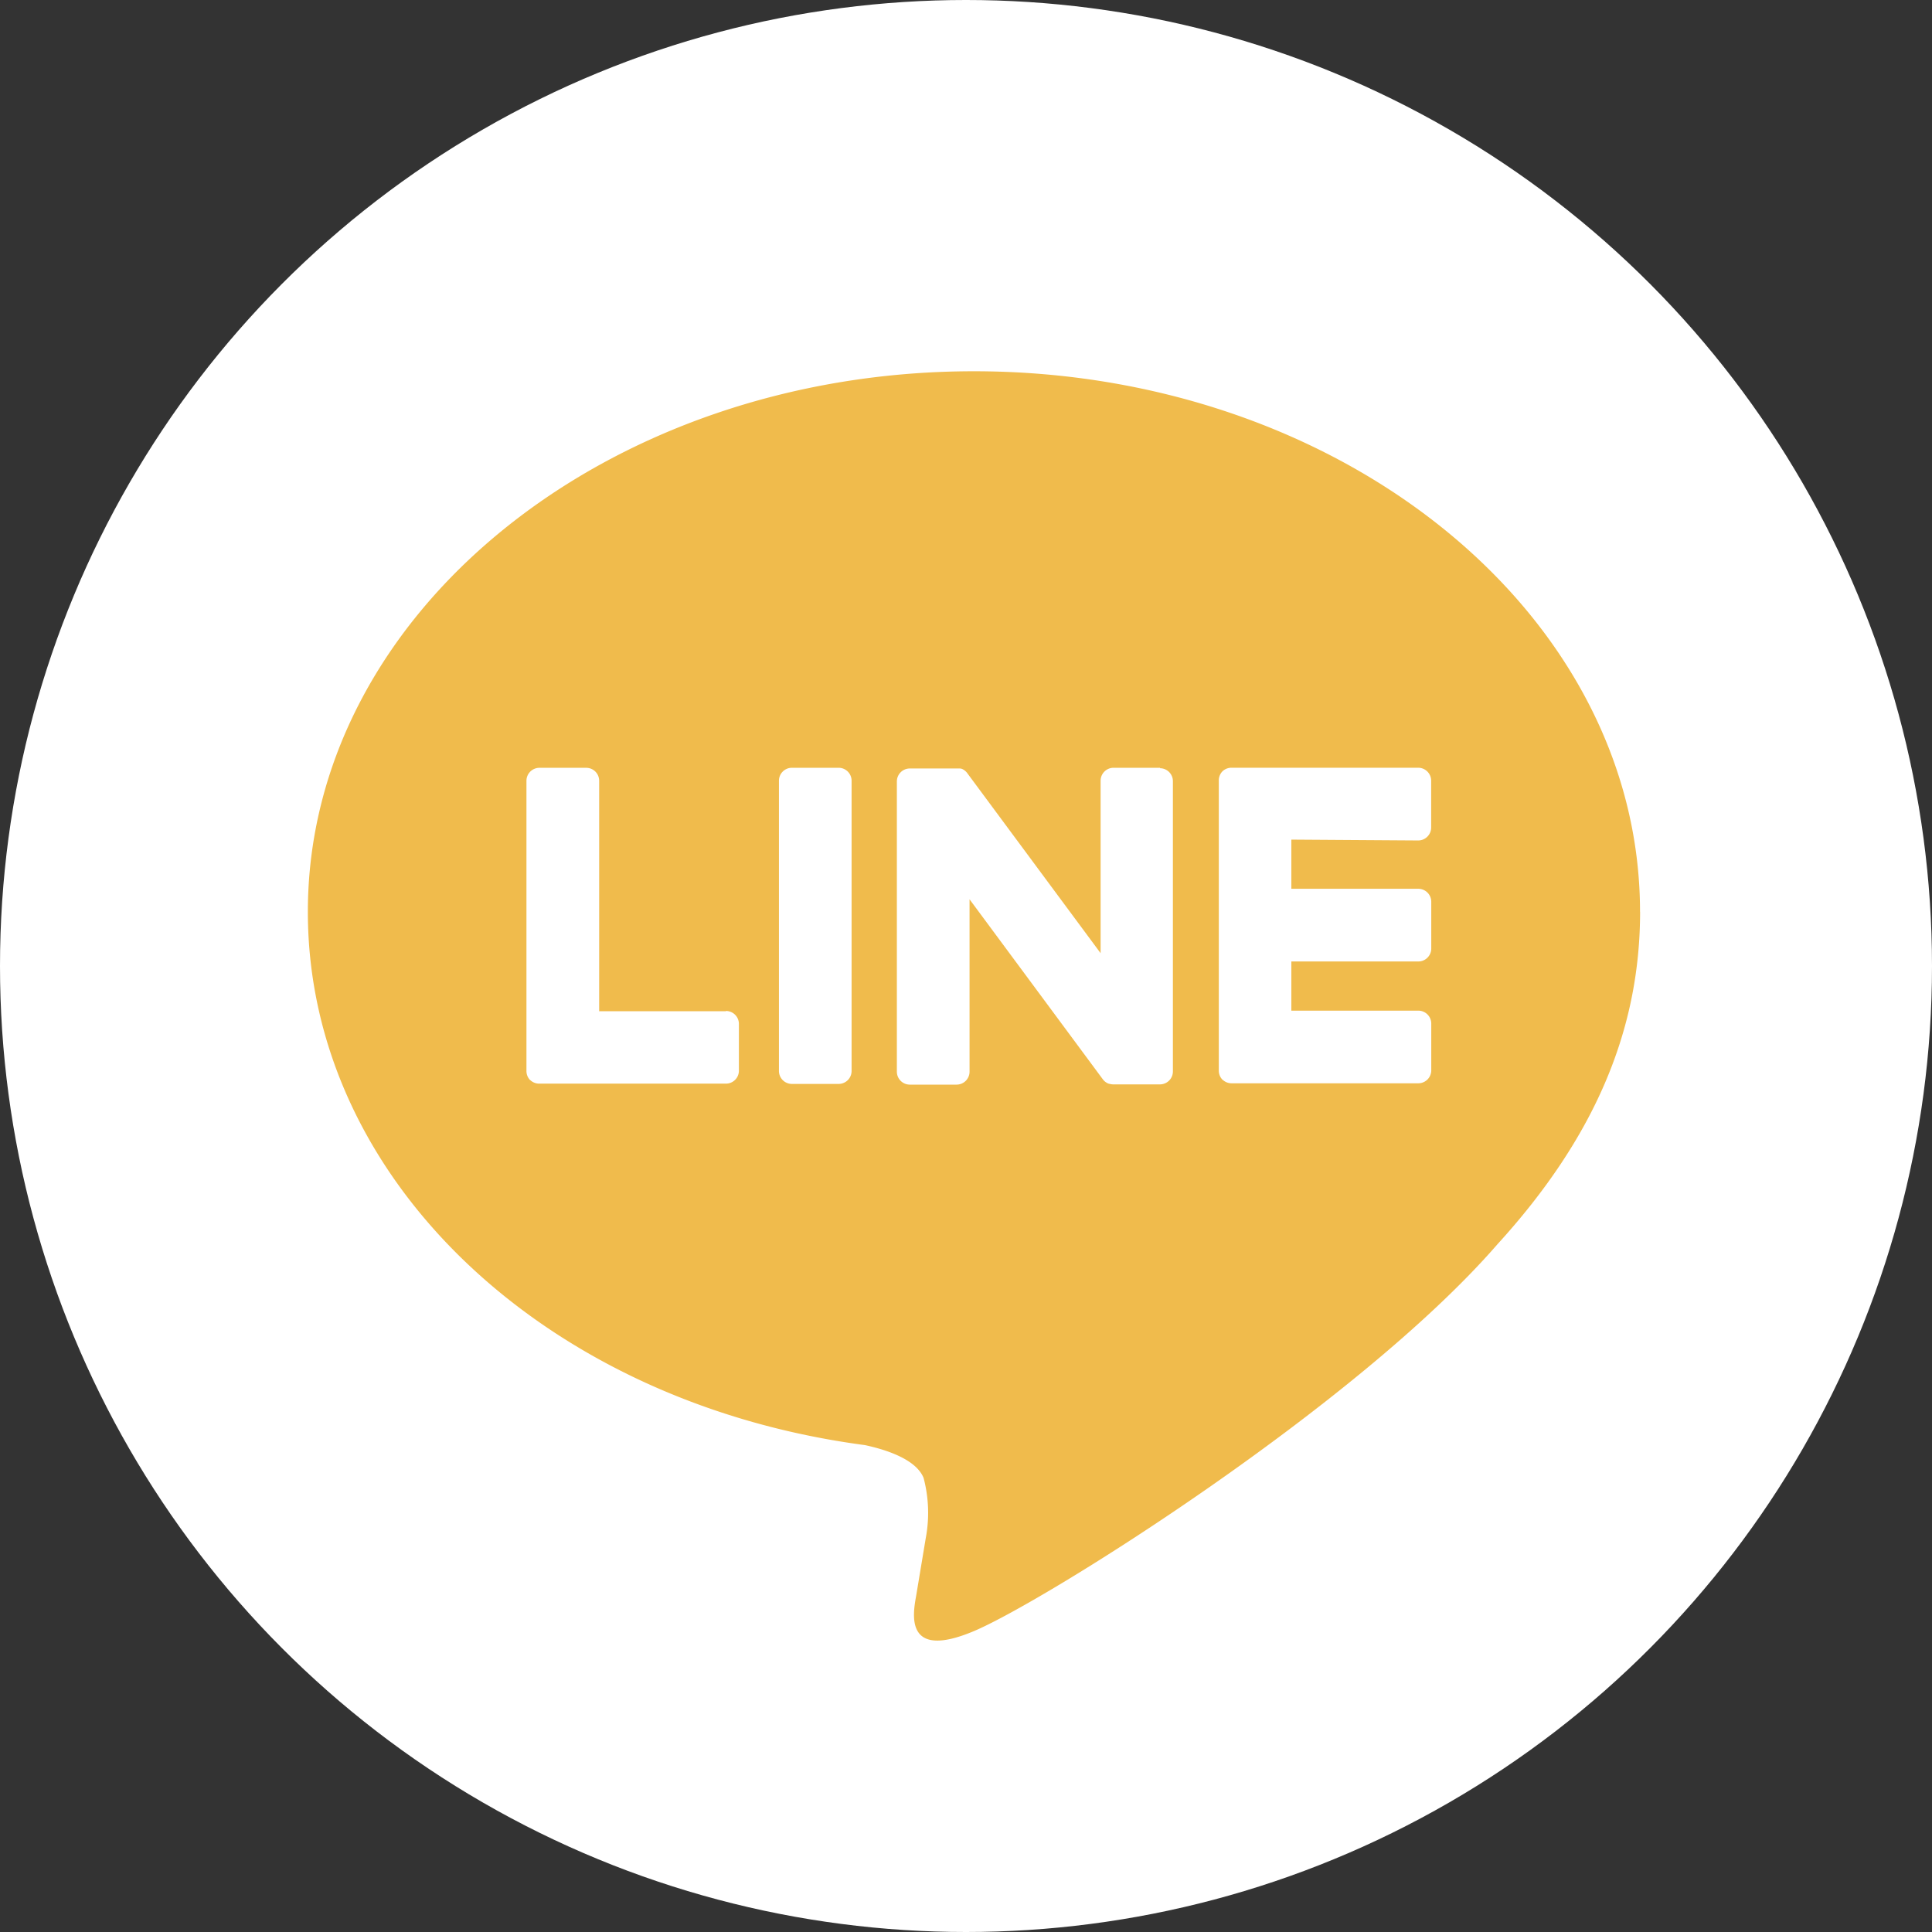
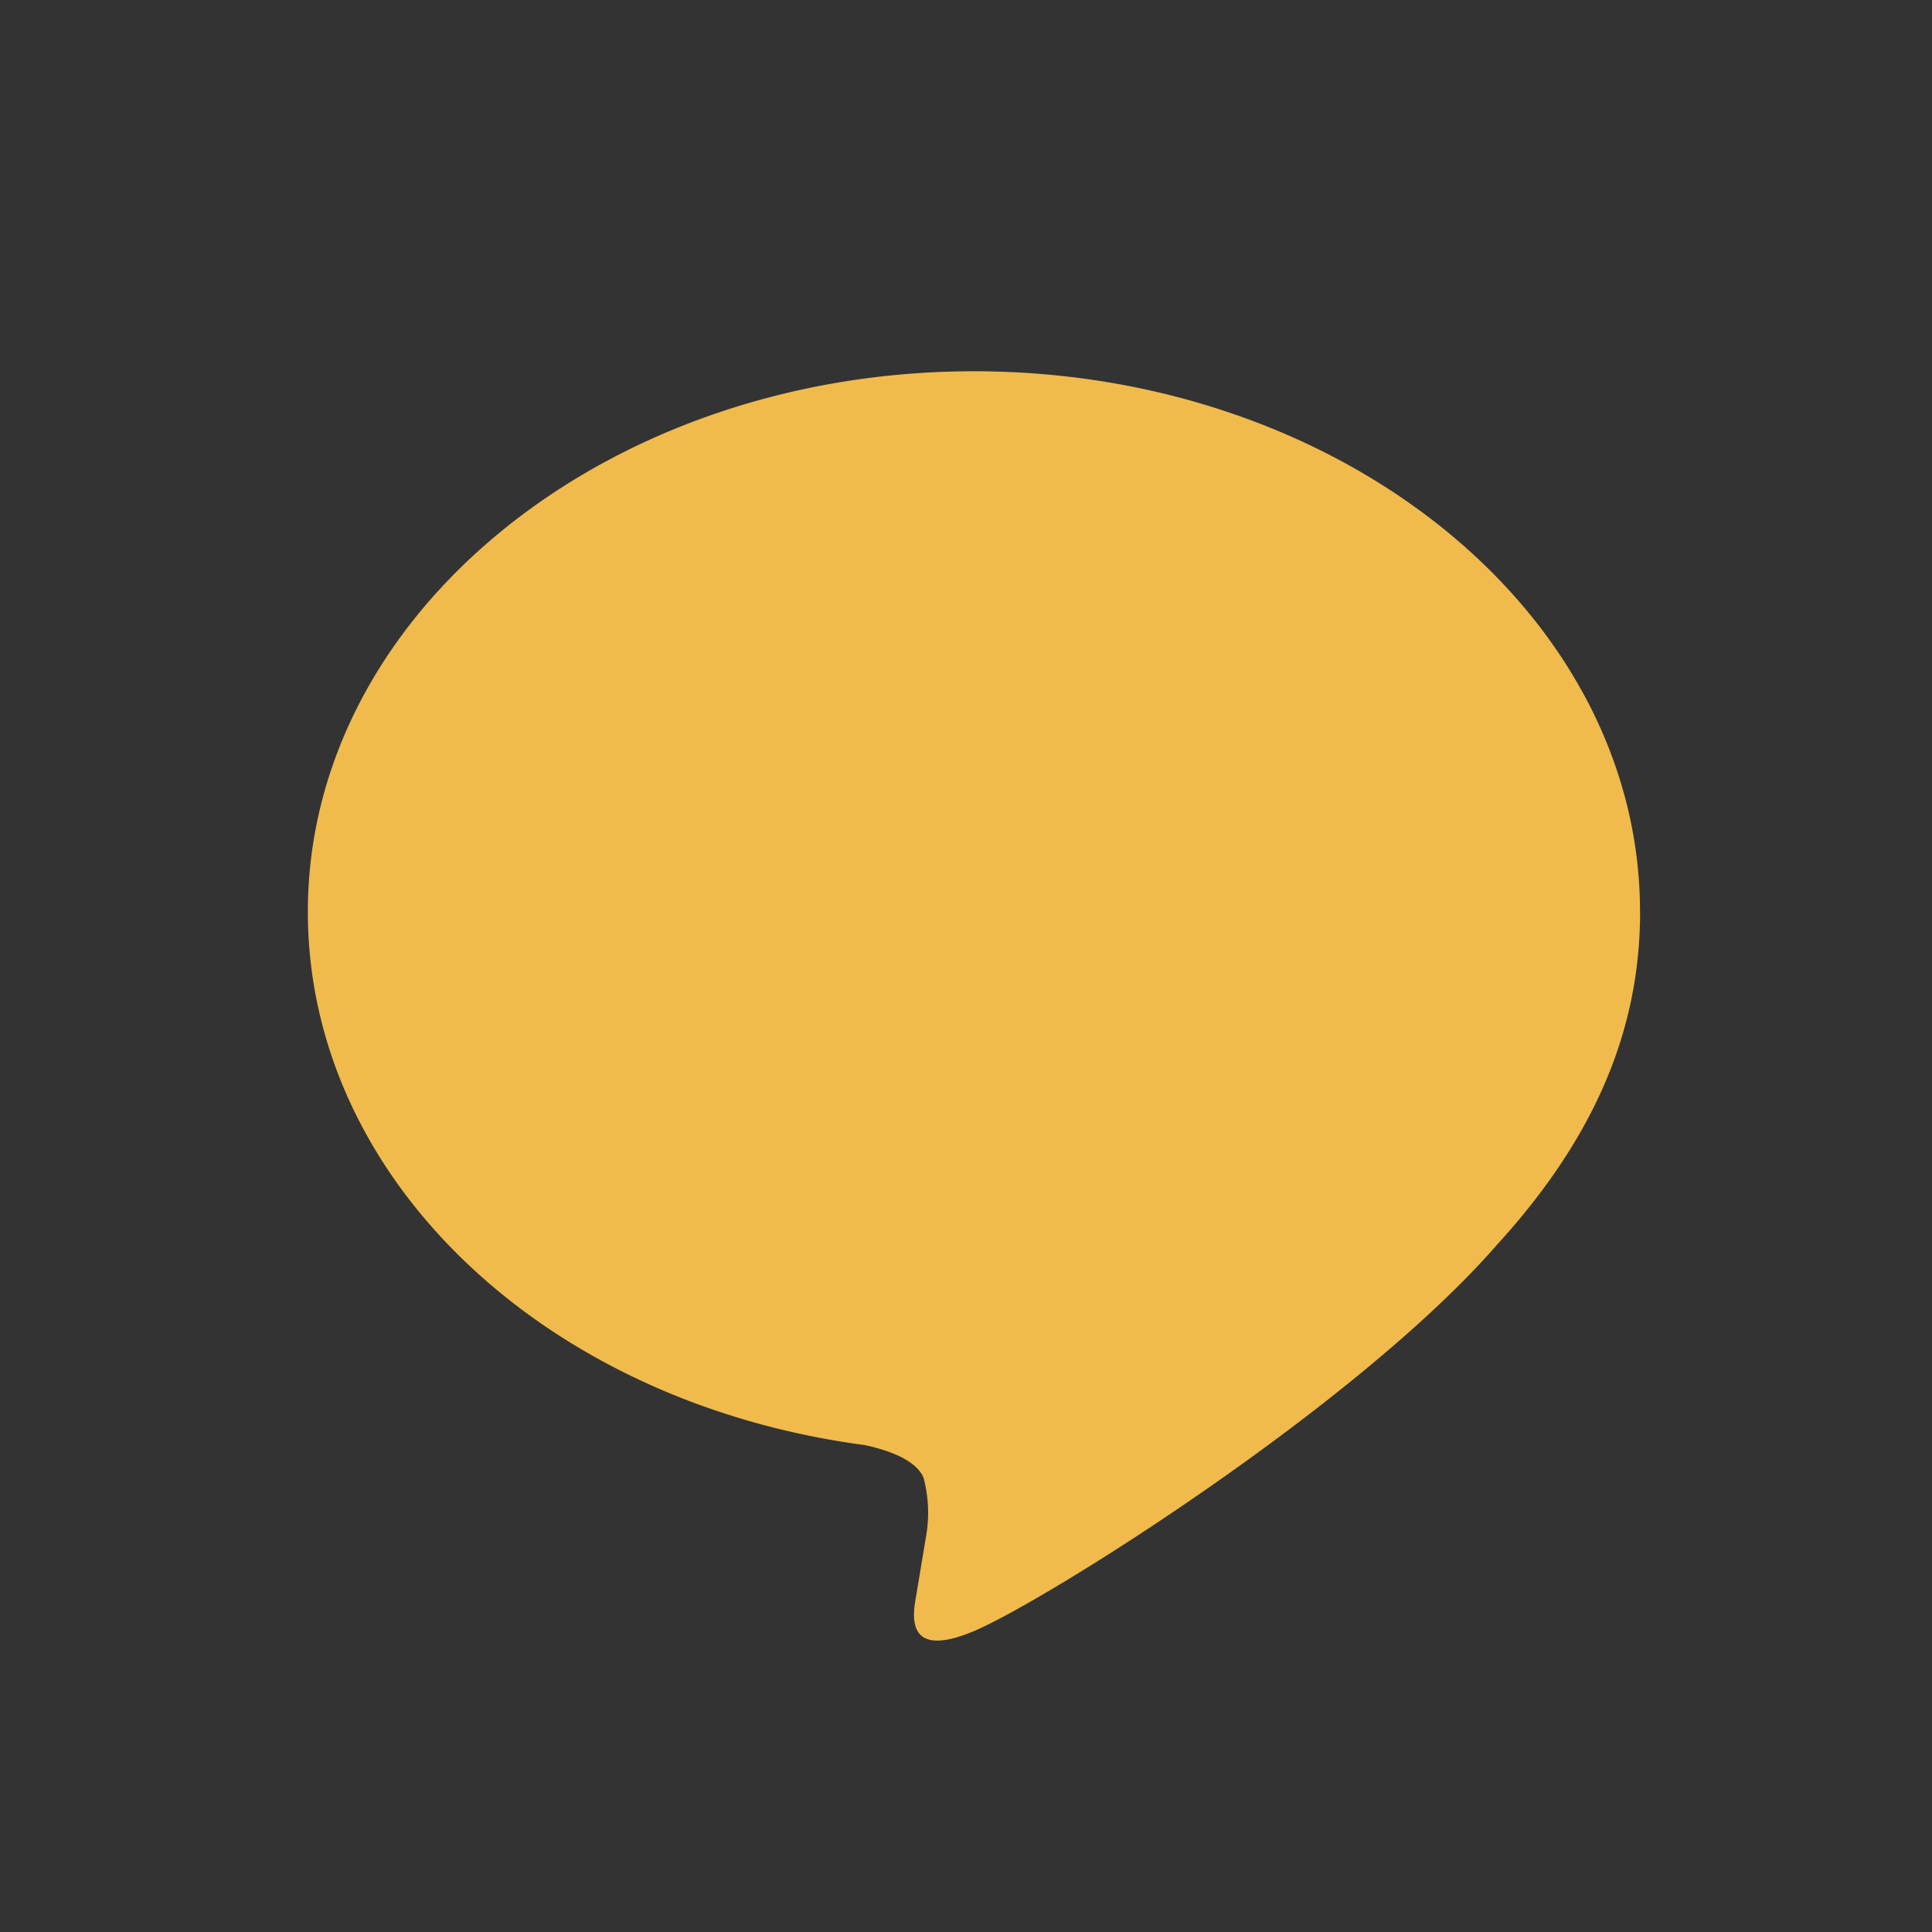
<svg xmlns="http://www.w3.org/2000/svg" width="55" height="55">
  <rect width="100%" height="100%" fill="#333333" stroke="none" />
  <g transform="translate(-360.945 -237.638)">
-     <circle cx="27.5" cy="27.5" r="27.5" transform="translate(360.945 237.638)" fill="#fff" />
    <path d="M407.633 263.595c0-8.485-8.506-15.388-18.962-15.388s-18.962 6.9-18.962 15.388c0 7.607 6.746 13.977 15.858 15.182.618.133 1.458.407 1.671.935a3.894 3.894 0 01.061 1.715l-.27 1.623c-.083.479-.381 1.875 1.642 1.022s10.92-6.43 14.9-11.009c2.748-3.014 4.064-6.072 4.064-9.468" fill="#F0BB4C" />
-     <path d="M384.819 259.495h-1.33a.369.369 0 00-.369.369v8.262a.369.369 0 00.369.369h1.33a.369.369 0 00.369-.369v-8.262a.369.369 0 00-.369-.369m9.154 0h-1.327a.369.369 0 00-.369.369v4.909l-3.787-5.113a.371.371 0 00-.029-.038l-.022-.023-.007-.006-.02-.017-.01-.008-.019-.013-.011-.007-.019-.011-.012-.006-.021-.009h-.012l-.022-.007h-1.44a.369.369 0 00-.369.369v8.262a.369.369 0 00.369.369h1.33a.369.369 0 00.37-.369v-4.907l3.791 5.12a.367.367 0 00.094.091l.023.014.01.006.018.009.018.008h.011l.025.008h.005a.363.363 0 00.095.013h1.33a.369.369 0 00.369-.369v-8.262a.369.369 0 00-.369-.369m-12.354 6.918h-3.61v-6.561a.369.369 0 00-.369-.369h-1.331a.37.37 0 00-.37.369v8.261a.368.368 0 00.1.255l.005.006h.005a.367.367 0 00.255.1h5.314a.369.369 0 00.369-.369v-1.33a.369.369 0 00-.369-.37m19.707-4.854a.369.369 0 00.369-.37v-1.33a.369.369 0 00-.369-.37h-5.314a.368.368 0 00-.256.1l-.006.006a.371.371 0 00-.1.255v8.261a.368.368 0 00.1.255l.005.006h.005a.368.368 0 00.255.1h5.314a.369.369 0 00.369-.369v-1.33a.369.369 0 00-.369-.369h-3.614v-1.4h3.614a.369.369 0 00.369-.369v-1.33a.369.369 0 00-.369-.37h-3.614v-1.4z" fill="#fff" />
  </g>
</svg>